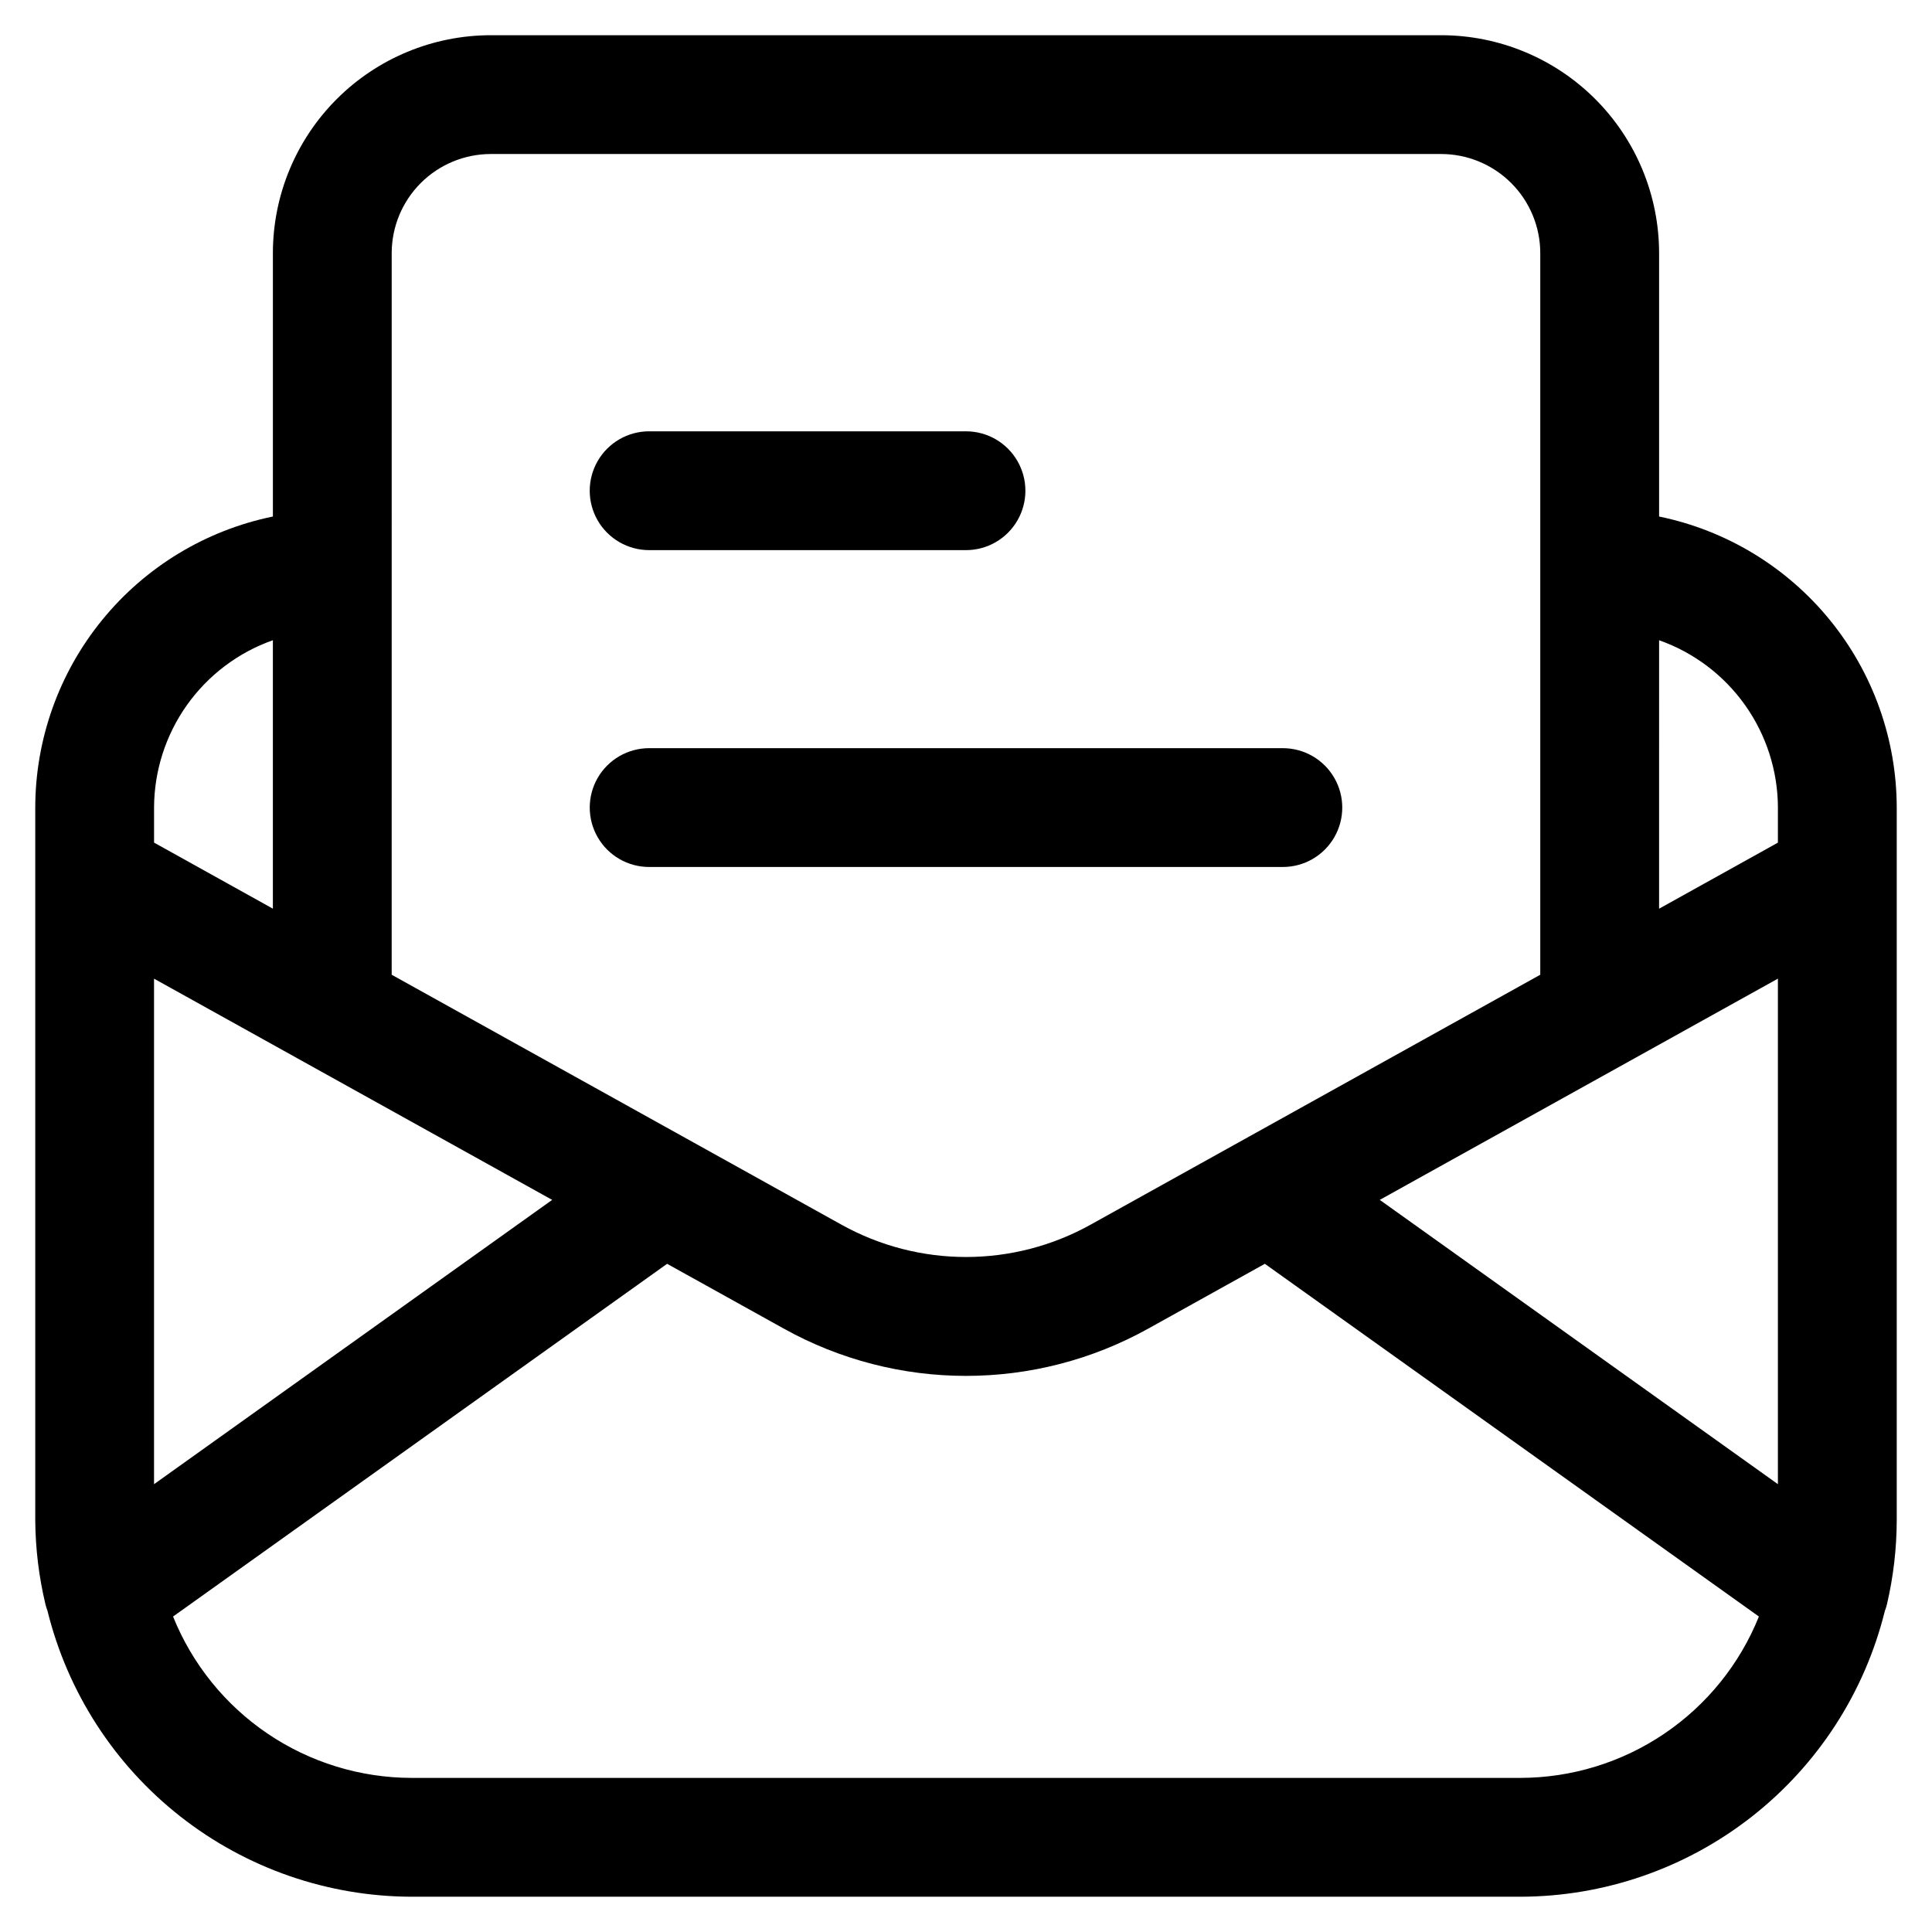
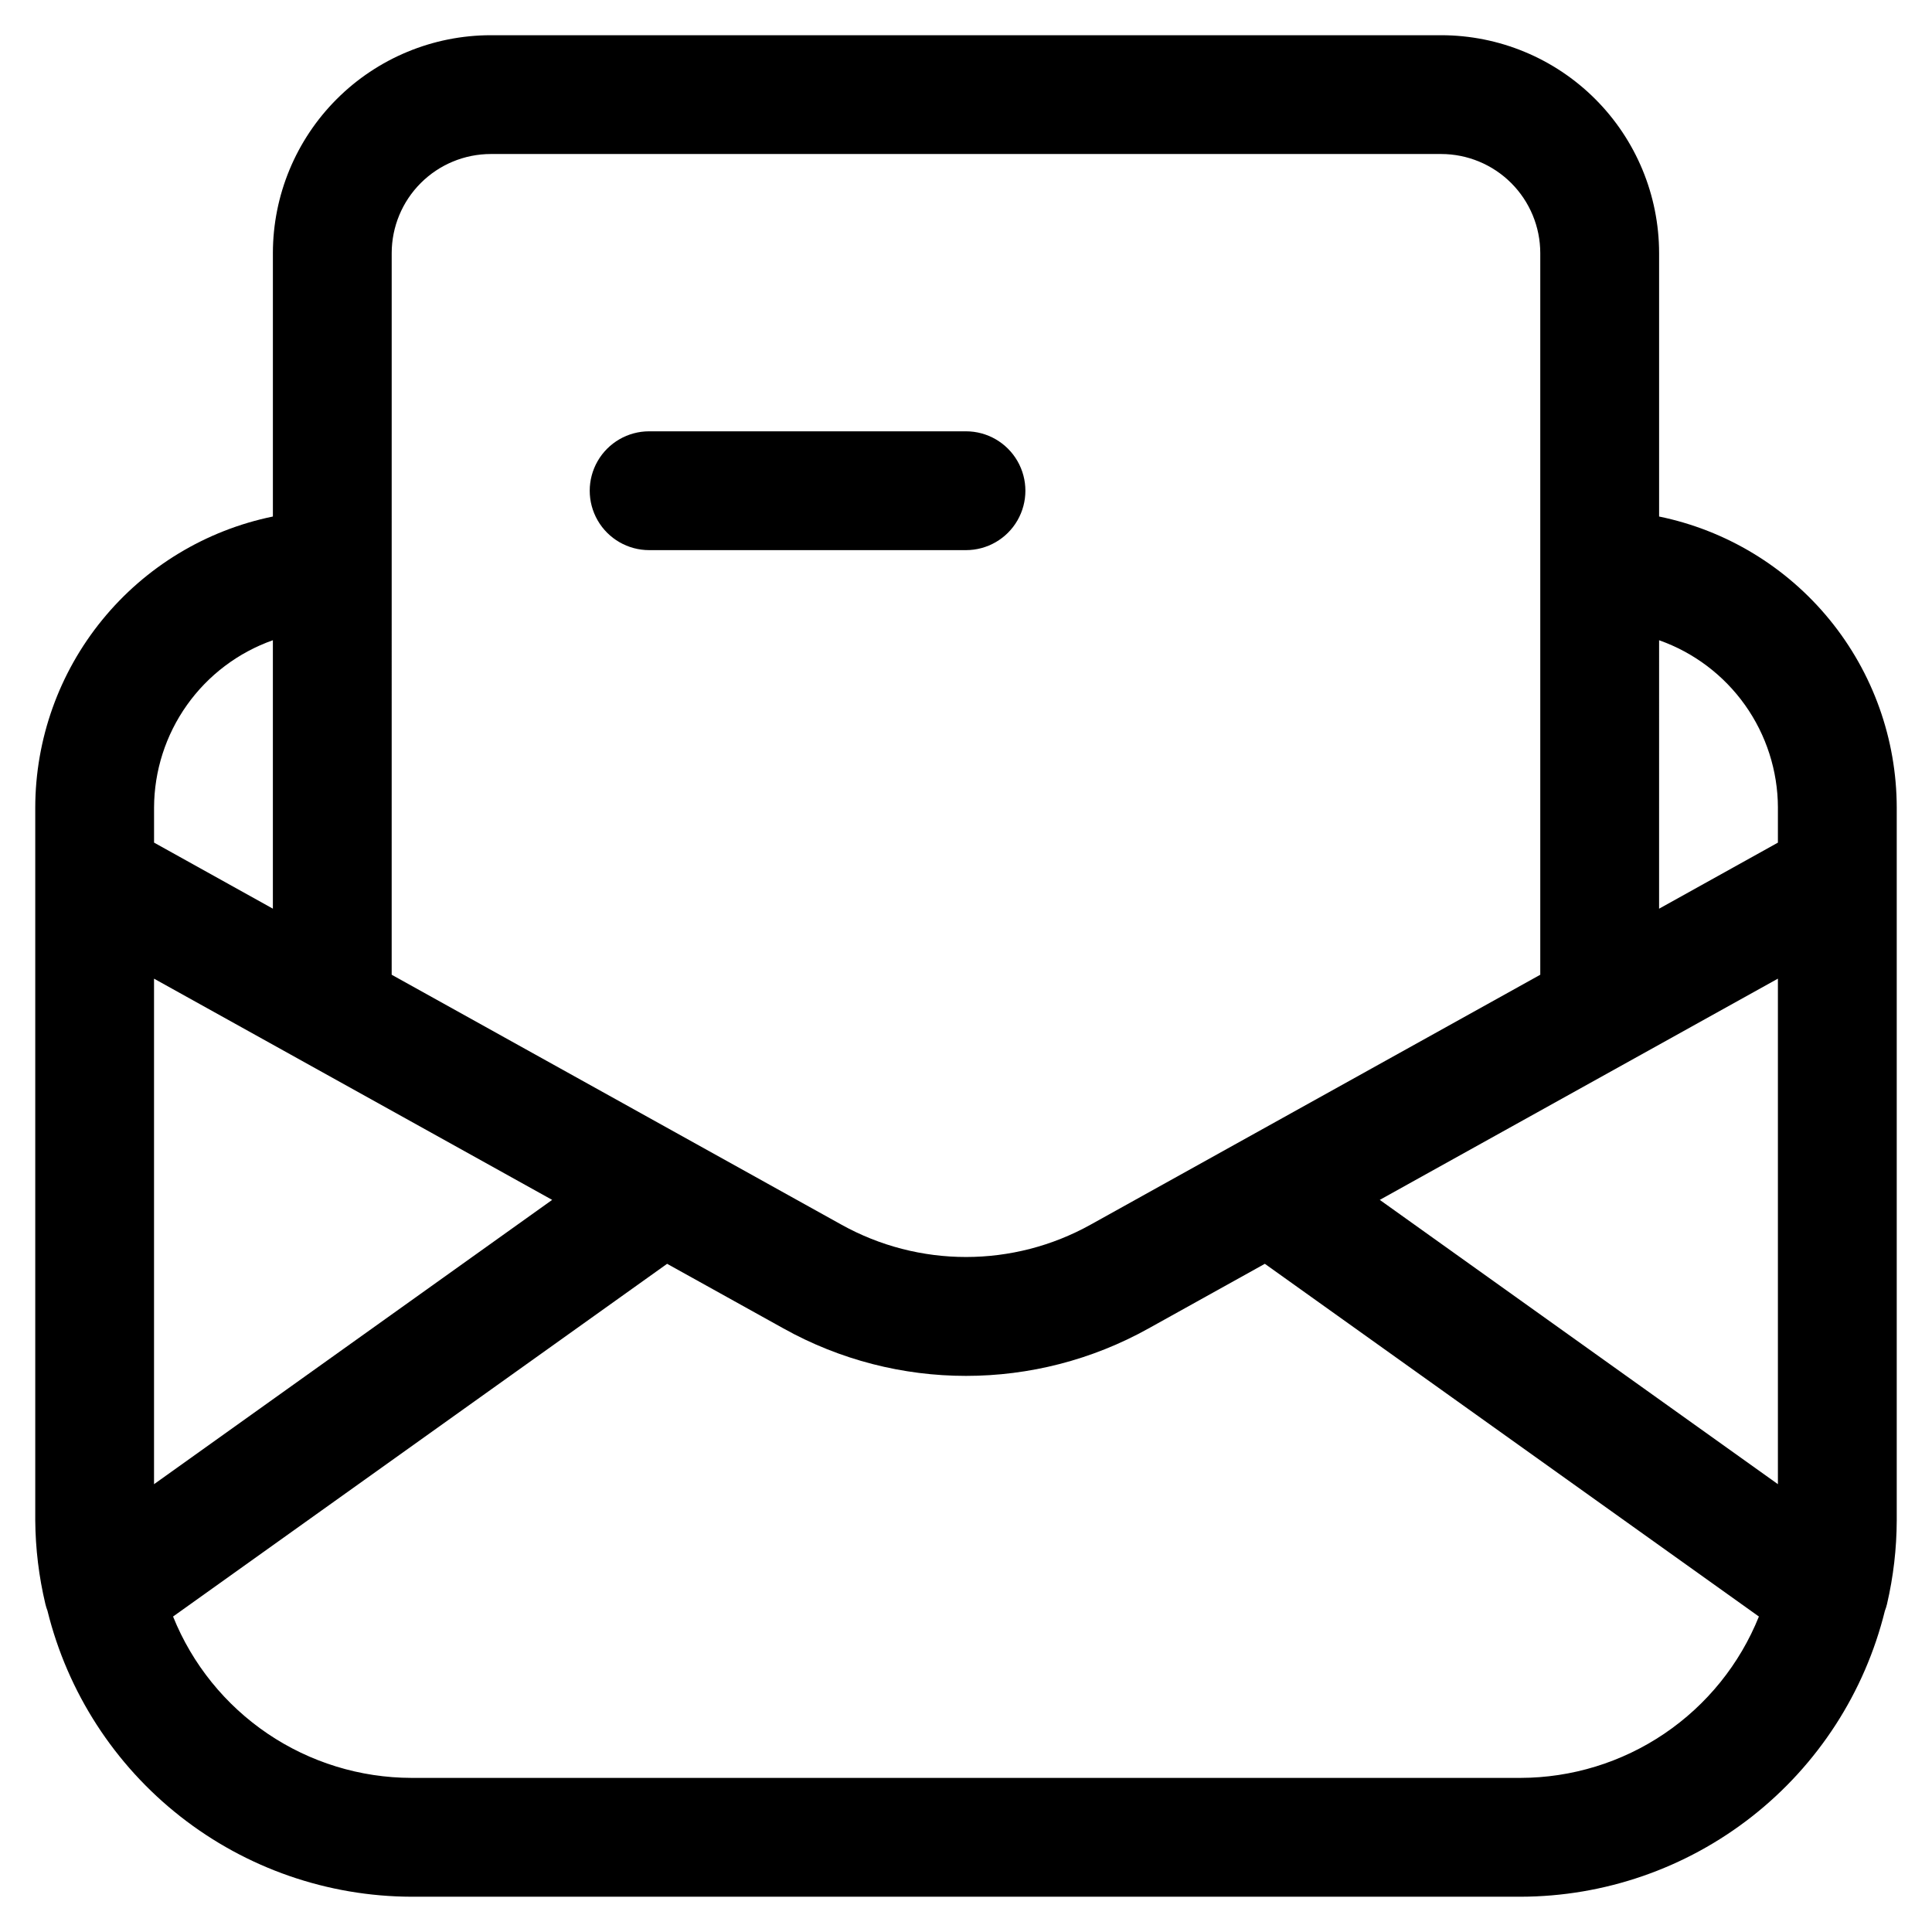
<svg xmlns="http://www.w3.org/2000/svg" fill="#000000" width="800px" height="800px" version="1.1" viewBox="144 144 512 512">
  <g>
    <path d="m156.59 570.91c5.332 21.574 17.723 40.746 35.199 54.469 17.477 13.723 39.039 21.211 61.262 21.273h293.89c22.242-0.039 43.828-7.516 61.324-21.242 17.5-13.727 29.906-32.91 35.242-54.5 0.23-0.586 0.418-1.191 0.566-1.805 1.691-7.266 2.559-14.703 2.582-22.168v-188.93c-0.027-18.141-6.305-35.715-17.773-49.762-11.473-14.051-27.438-23.715-45.203-27.363v-69.82c-0.012-15.309-6.098-29.984-16.922-40.809-10.824-10.824-25.5-16.91-40.809-16.922h-251.9c-15.309 0.012-29.984 6.098-40.809 16.922s-16.91 25.5-16.922 40.809v69.82c-17.766 3.648-33.73 13.312-45.199 27.363-11.473 14.047-17.75 31.621-17.777 49.762v188.93-0.004c0.059 7.469 0.961 14.906 2.688 22.168 0.148 0.613 0.34 1.219 0.566 1.805zm133.74-108.93-105.51 75.344v-133.97zm256.61 153.18h-293.89c-13.594-0.023-26.871-4.106-38.129-11.723-11.258-7.621-19.984-18.426-25.059-31.039l130.93-93.477 30.836 17.129c30.07 16.766 66.68 16.766 96.754 0l30.816-17.129 130.93 93.477c-5.074 12.613-13.797 23.418-25.059 31.039-11.258 7.617-24.535 11.699-38.129 11.723zm68.223-211.81v133.97l-105.51-75.34zm0-45.344v9.301l-31.488 17.508 0.004-71.145c9.18 3.238 17.133 9.238 22.773 17.176 5.637 7.938 8.68 17.422 8.715 27.16zm-367.36-146.95c0.012-6.957 2.781-13.625 7.699-18.543 4.918-4.918 11.586-7.688 18.543-7.699h251.9c6.957 0.012 13.625 2.781 18.543 7.699 4.918 4.918 7.688 11.586 7.699 18.543v191.26l-119.09 66.188c-20.566 11.484-45.617 11.484-66.188 0l-119.11-66.188zm-31.488 102.61v71.141l-31.488-17.508v-9.297c0.035-9.738 3.082-19.223 8.719-27.16s13.59-13.938 22.77-17.176z" />
    <path d="m316.03 289.79h83.969c5.625 0 10.82-3 13.633-7.871 2.812-4.871 2.812-10.871 0-15.742-2.812-4.871-8.008-7.875-13.633-7.875h-83.969c-5.625 0-10.824 3.004-13.637 7.875-2.812 4.871-2.812 10.871 0 15.742 2.812 4.871 8.012 7.871 13.637 7.871z" />
-     <path d="m316.03 373.76h167.94-0.004c5.625 0 10.824-3 13.637-7.871 2.812-4.871 2.812-10.875 0-15.746s-8.012-7.871-13.637-7.871h-167.93c-5.625 0-10.824 3-13.637 7.871s-2.812 10.875 0 15.746c2.812 4.871 8.012 7.871 13.637 7.871z" />
  </g>
</svg>